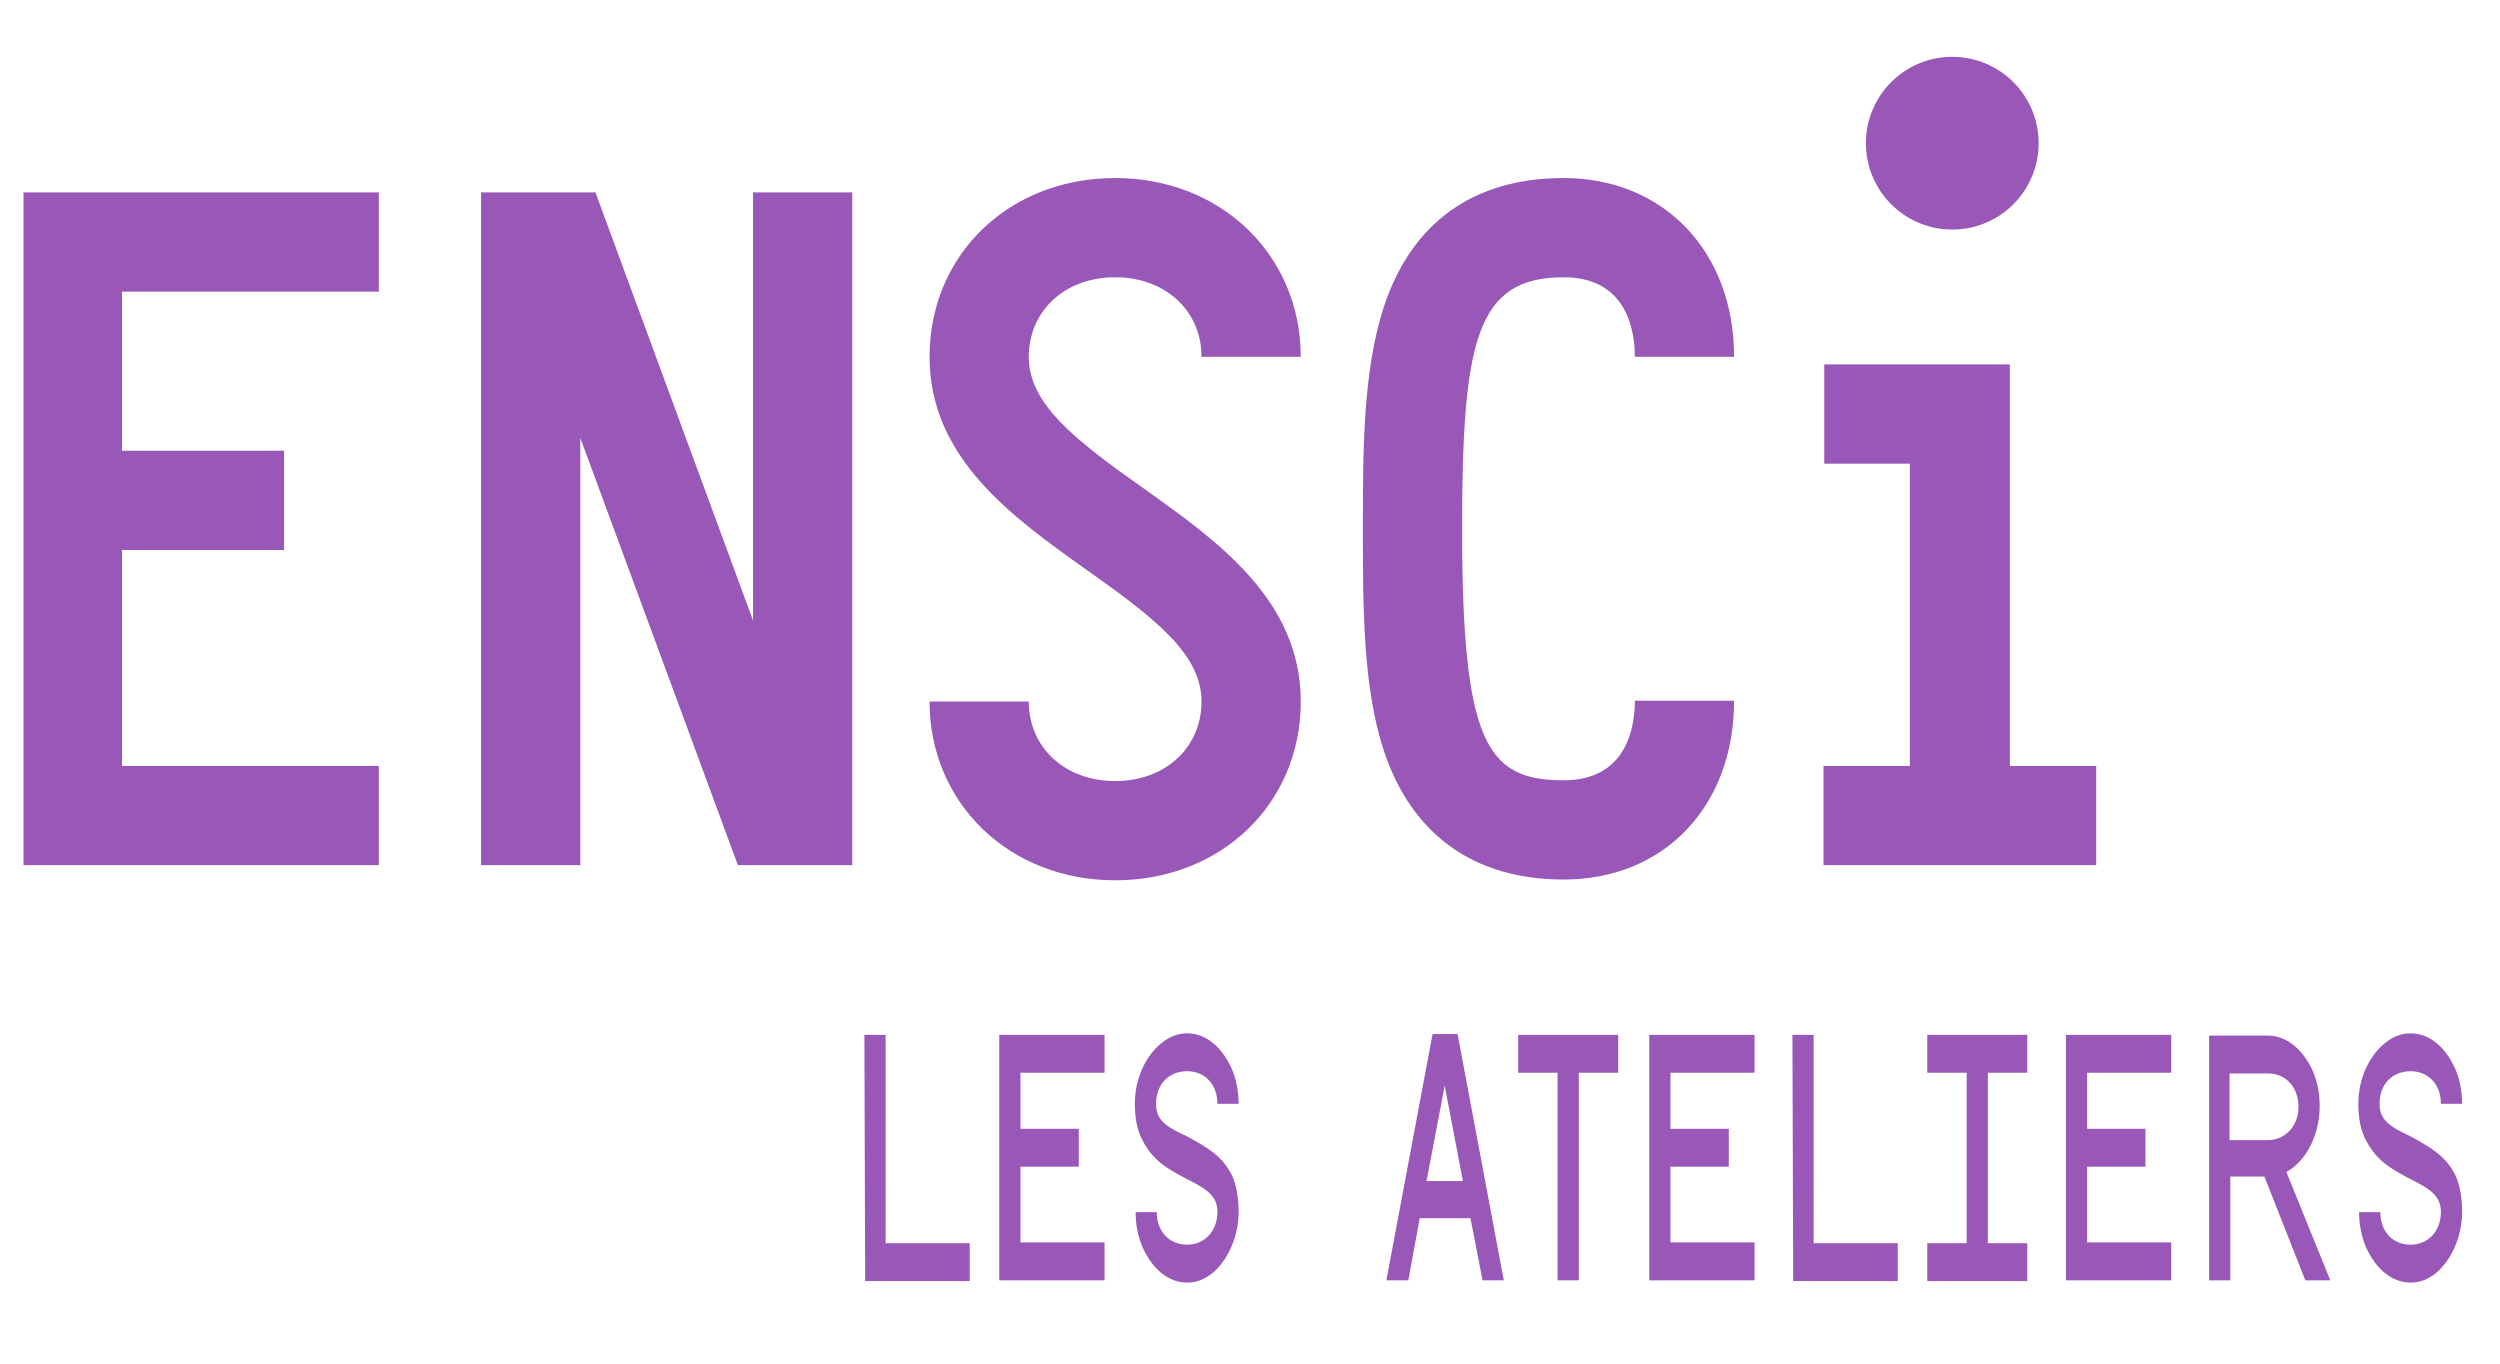
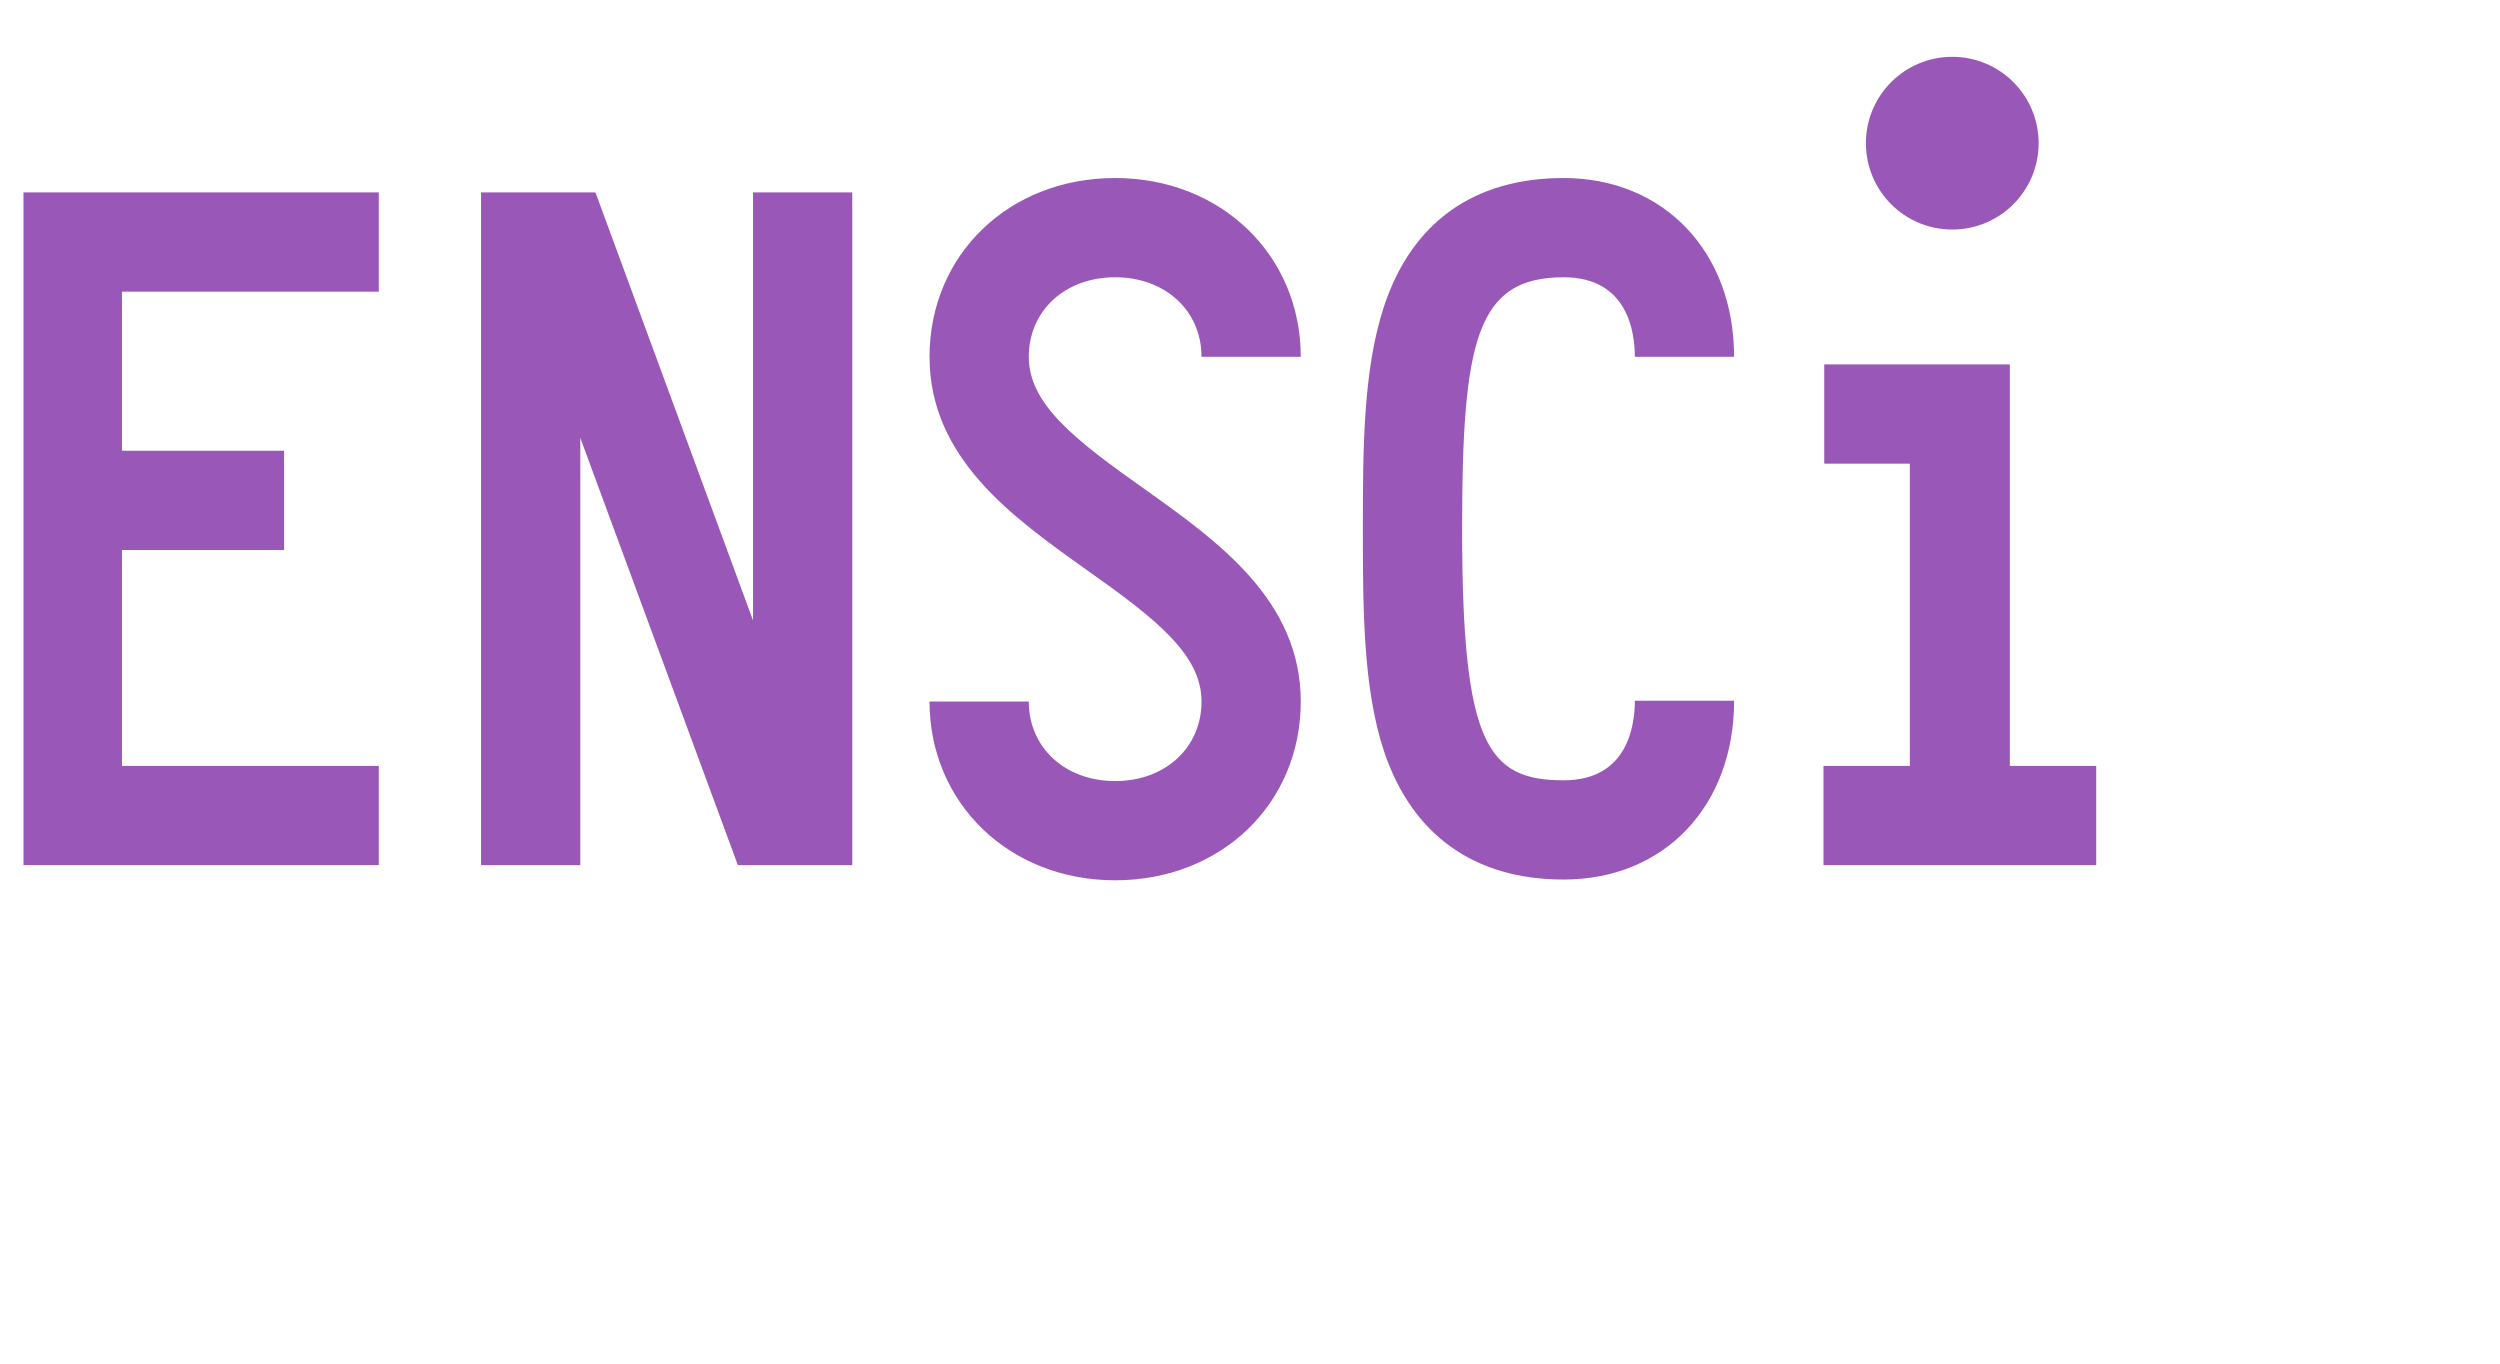
<svg xmlns="http://www.w3.org/2000/svg" version="1.1" id="Calque_1" x="0px" y="0px" viewBox="-255 208.3 330 180" style="enable-background:new -255 208.3 330 180;" xml:space="preserve">
  <style type="text/css">
	.st0{enable-background:new    ;}
	.st1{fill:#9958b8;}
</style>
  <path class="st1" d="M21.7,322.5v-13.1H10.3v-53h-24.5v13.1h11.3v39.9h-11.4v13.1h11.4H21.7L21.7,322.5z M14.1,227.2  c0-6.3-5.1-11.4-11.4-11.4s-11.4,5.1-11.4,11.4c0,6.3,5.1,11.4,11.4,11.4S14.1,233.5,14.1,227.2L14.1,227.2z M-62,278.1  c0-24.9,1.9-33.2,13.4-33.2c8.5,0,9.4,7.3,9.4,10.5h13.1c0-13.9-9.3-23.6-22.5-23.6c-11.8,0-20,5.8-23.7,16.9  c-2.8,8.5-2.8,19.1-2.8,29.4c0,10.3,0,21,2.8,29.4c3.7,11,11.9,16.9,23.7,16.9c13.3,0,22.5-9.7,22.5-23.6h-13.1  c0,3.2-0.9,10.5-9.4,10.5C-58.7,311.3-62,306.5-62,278.1L-62,278.1z M-119.2,255.4c0-6.1,4.8-10.5,11.4-10.5  c6.6,0,11.4,4.4,11.4,10.5h13.1c0-13.4-10.5-23.6-24.5-23.6s-24.5,10.1-24.5,23.6c0,13.4,11,21.2,20.7,28.1  c9.2,6.5,15.2,11.2,15.2,17.4c0,6.1-4.8,10.5-11.4,10.5c-6.6,0-11.4-4.4-11.4-10.5h-13.1c0,13.4,10.5,23.6,24.5,23.6  s24.5-10.1,24.5-23.6c0-13.4-11-21.2-20.7-28.1C-113.2,266.3-119.2,261.6-119.2,255.4L-119.2,255.4z M-157.6,322.5h15.1v-88.8h-13.1  v56.5l-20.8-56.5h-15.1v88.8h13.1v-56.4L-157.6,322.5L-157.6,322.5z M-251.9,322.5h46.9v-13.1h-33.9v-28.5h21.4v-13.1h-21.4v-21  h33.9v-13.1h-46.9v34.1v13.1V322.5L-251.9,322.5z" />
-   <path class="st1" d="M-138.1,372.4v-27.5h-2.8l0.1,32.5h13.8v-5H-138.1L-138.1,372.4z M-109.2,344.9h-13.9v32.4h13.9v-5h-11.1v-10  h7.7v-5h-7.7v-7.4h11.1V344.9L-109.2,344.9z M-102.4,354c0-2.6,1.7-4.3,4.1-4.3c2.4,0,4,1.8,4,4.3h2.8c0-1.6-0.3-3.2-0.9-4.6  c-1.3-2.9-3.4-4.7-5.9-4.7c-1.2,0-2.3,0.4-3.4,1.3c-2.1,1.7-3.5,4.7-3.5,8c0,1.9,0.3,3.5,1,4.8c1.3,2.5,2.9,3.6,5.8,5.1  c2.8,1.4,4.1,2.3,4.1,4.4c0,2.5-1.7,4.3-4,4.3c-2.4,0-4-1.8-4-4.3h-2.8c0,1.6,0.3,3.2,0.9,4.6c1.3,2.9,3.4,4.7,5.9,4.7  c1.2,0,2.3-0.4,3.4-1.3c2-1.7,3.4-4.8,3.4-8c0-1.9-0.3-3.6-0.9-4.9c-1.3-2.5-3-3.5-5.9-5.1C-101.2,357-102.4,356.1-102.4,354  L-102.4,354z M-56.5,377.3l-6.1-32.5h-3.3l-6.1,32.5h2.9l1.5-8.2h6.7l1.6,8.2H-56.5L-56.5,377.3z M-64.3,351.6l2.4,12.6h-4.8  L-64.3,351.6L-64.3,351.6z M-54.6,344.9v5h5.2v27.4h2.8v-27.4h5.2v-5H-54.6L-54.6,344.9z M-23.4,344.9h-13.9v32.4h13.9v-5h-11.1v-10  h7.7v-5h-7.7v-7.4h11.1V344.9L-23.4,344.9z M-15.6,372.4v-27.5h-2.8l0.1,32.5h13.8v-5H-15.6L-15.6,372.4z M12.6,344.9H-0.6v5h5.2  v22.5h-5.2v5h13.2v-5H7.4v-22.5h5.2V344.9L12.6,344.9z M31.6,344.9H17.7v32.4h13.9v-5H20.5v-10h7.7v-5h-7.7v-7.4h11.1V344.9  L31.6,344.9z M46.8,363c2.6-1.4,4.4-4.9,4.4-8.7c0-1.7-0.3-3.2-0.9-4.6c-1.3-2.9-3.5-4.7-5.9-4.7h-7.8v32.3h2.8v-13.7h4.5l5.4,13.7  h3.3L46.8,363L46.8,363z M39.3,358.7V350h5.1c2.4,0,4,1.9,4,4.4s-1.7,4.4-4.1,4.4h-5V358.7z M59.1,354c0-2.6,1.7-4.3,4.1-4.3  s4,1.8,4,4.3H70c0-1.6-0.3-3.2-0.9-4.6c-1.3-2.9-3.4-4.7-5.9-4.7c-1.2,0-2.3,0.4-3.4,1.3c-2.1,1.7-3.5,4.7-3.5,8  c0,1.9,0.3,3.5,1,4.8c1.3,2.5,2.9,3.6,5.8,5.1c2.8,1.4,4.1,2.3,4.1,4.4c0,2.5-1.7,4.3-4,4.3c-2.4,0-4-1.8-4-4.3h-2.8  c0,1.6,0.3,3.2,0.9,4.6c1.3,2.9,3.4,4.7,5.9,4.7c1.2,0,2.3-0.4,3.4-1.3c2-1.7,3.4-4.8,3.4-8c0-1.9-0.3-3.6-0.9-4.9  c-1.3-2.5-3-3.5-5.9-5.1C60.4,357,59.1,356.1,59.1,354L59.1,354z" />
</svg>